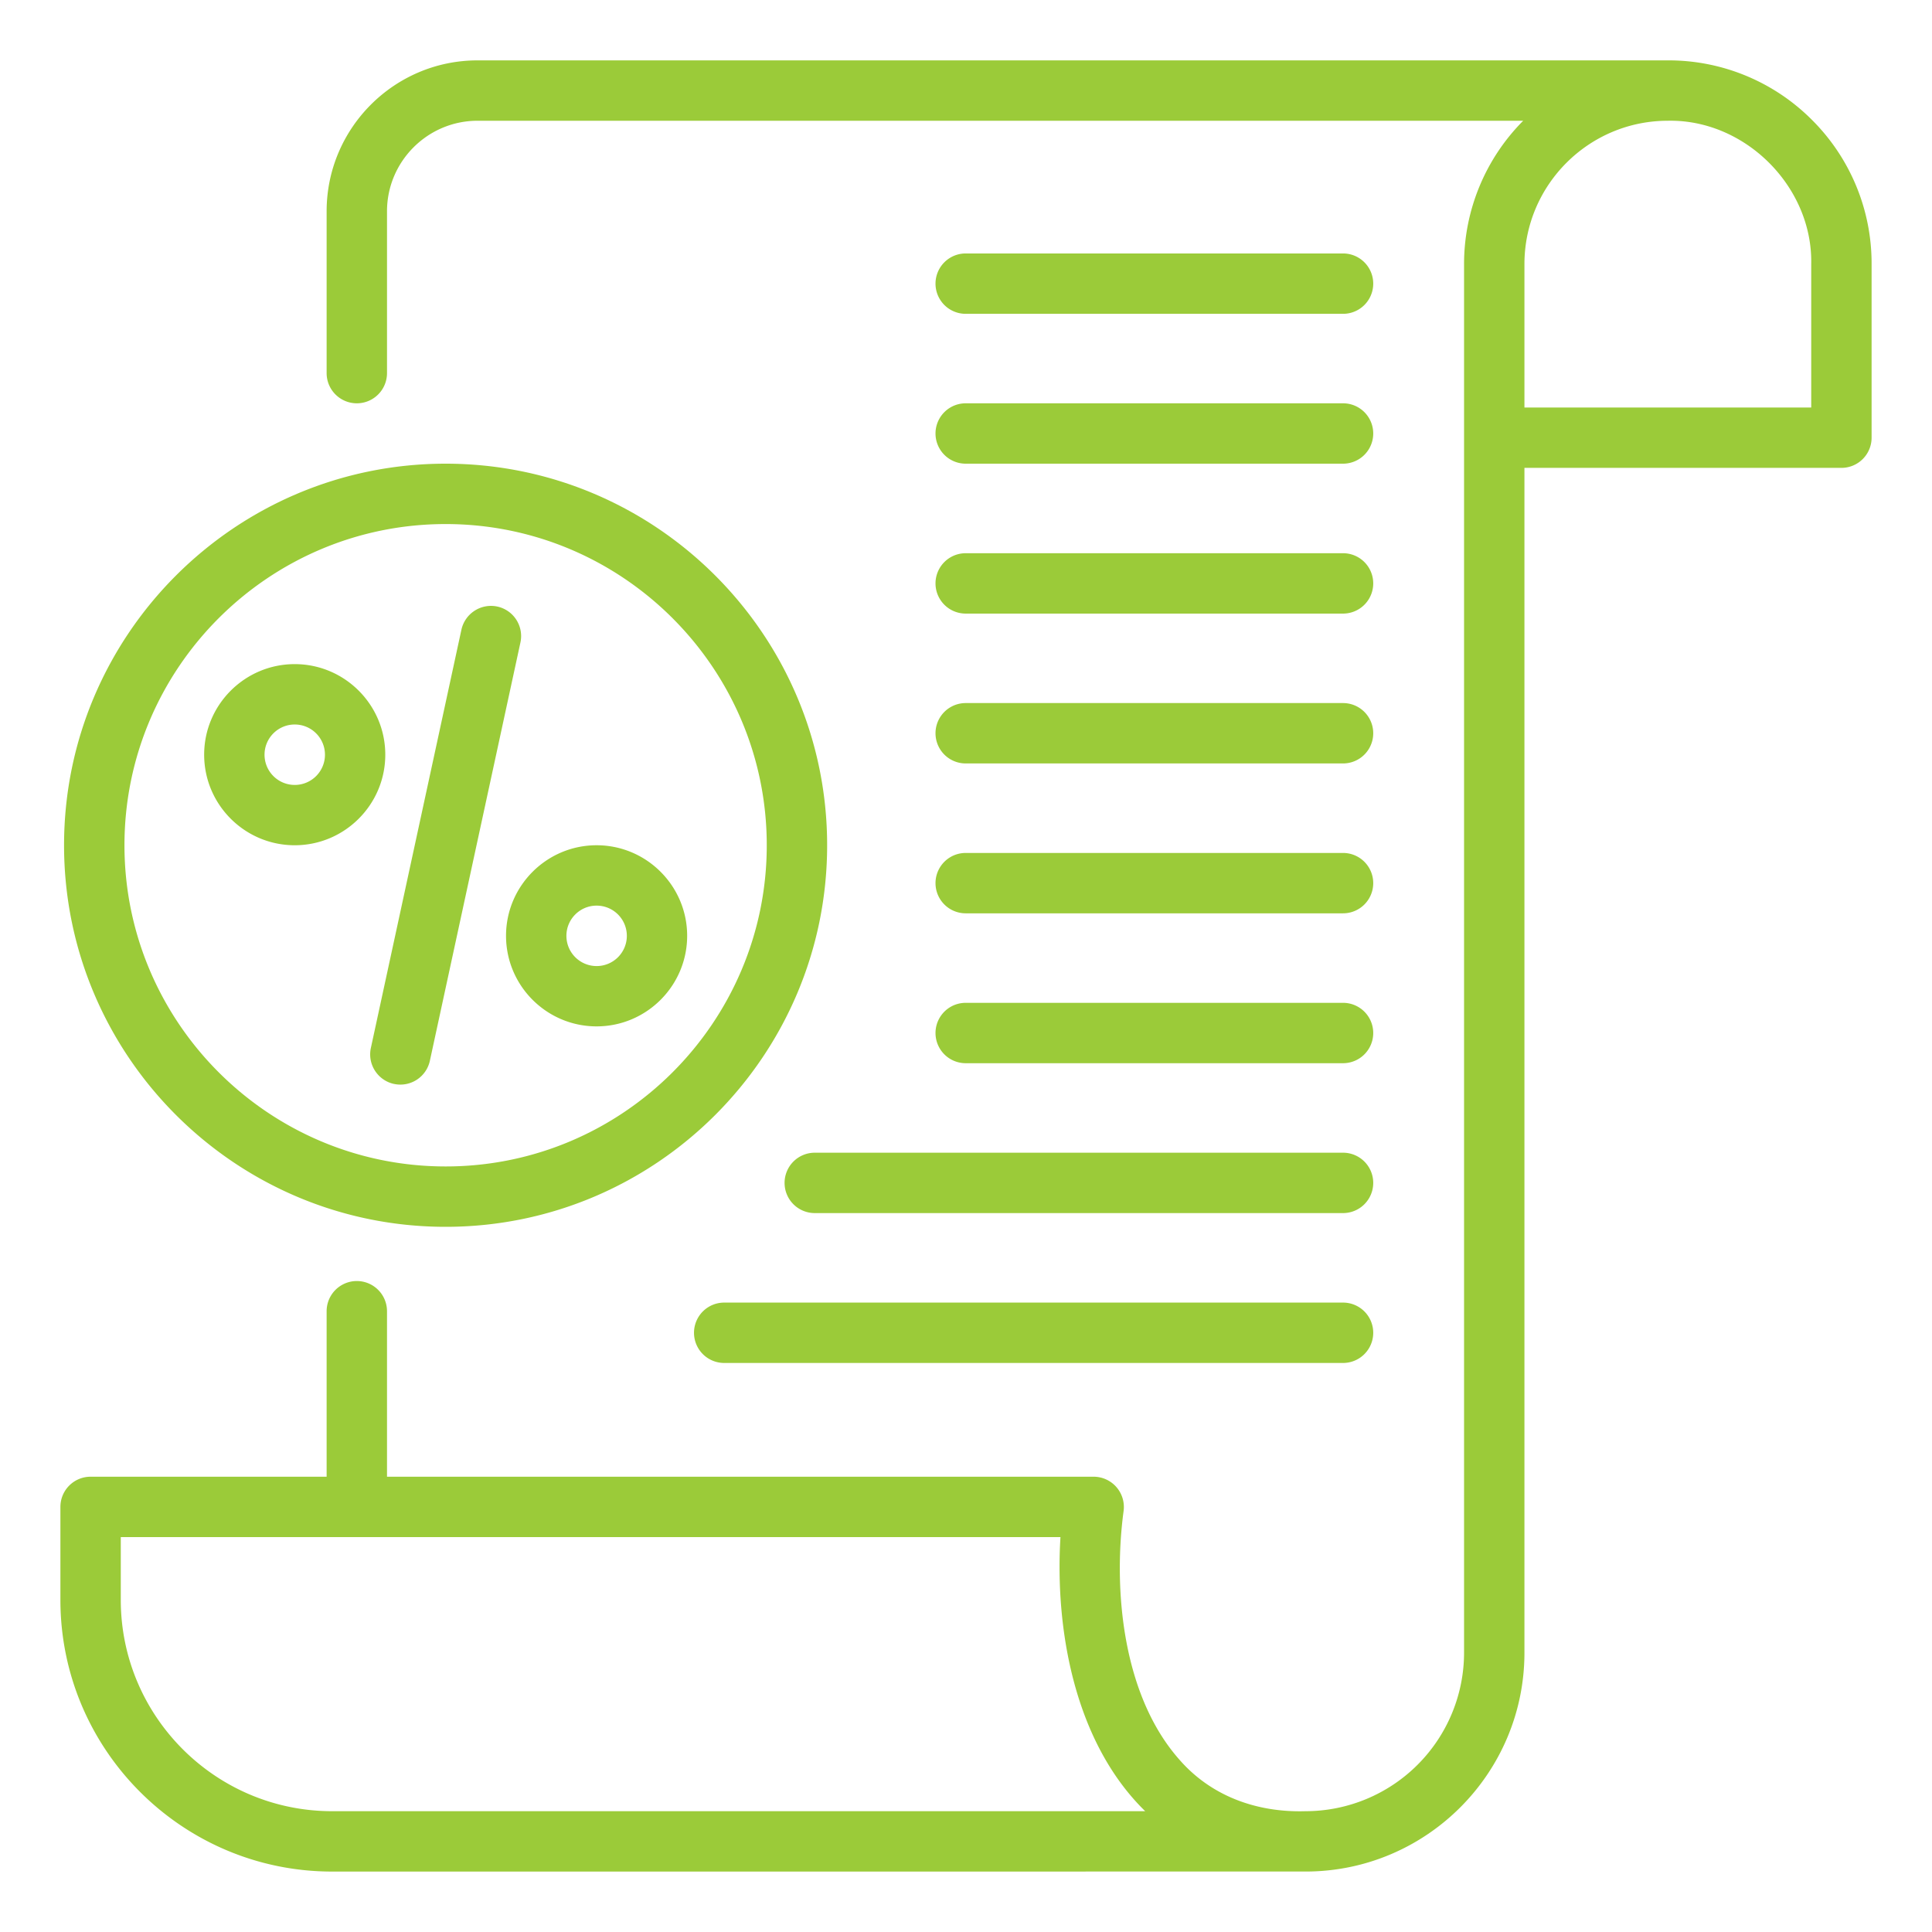
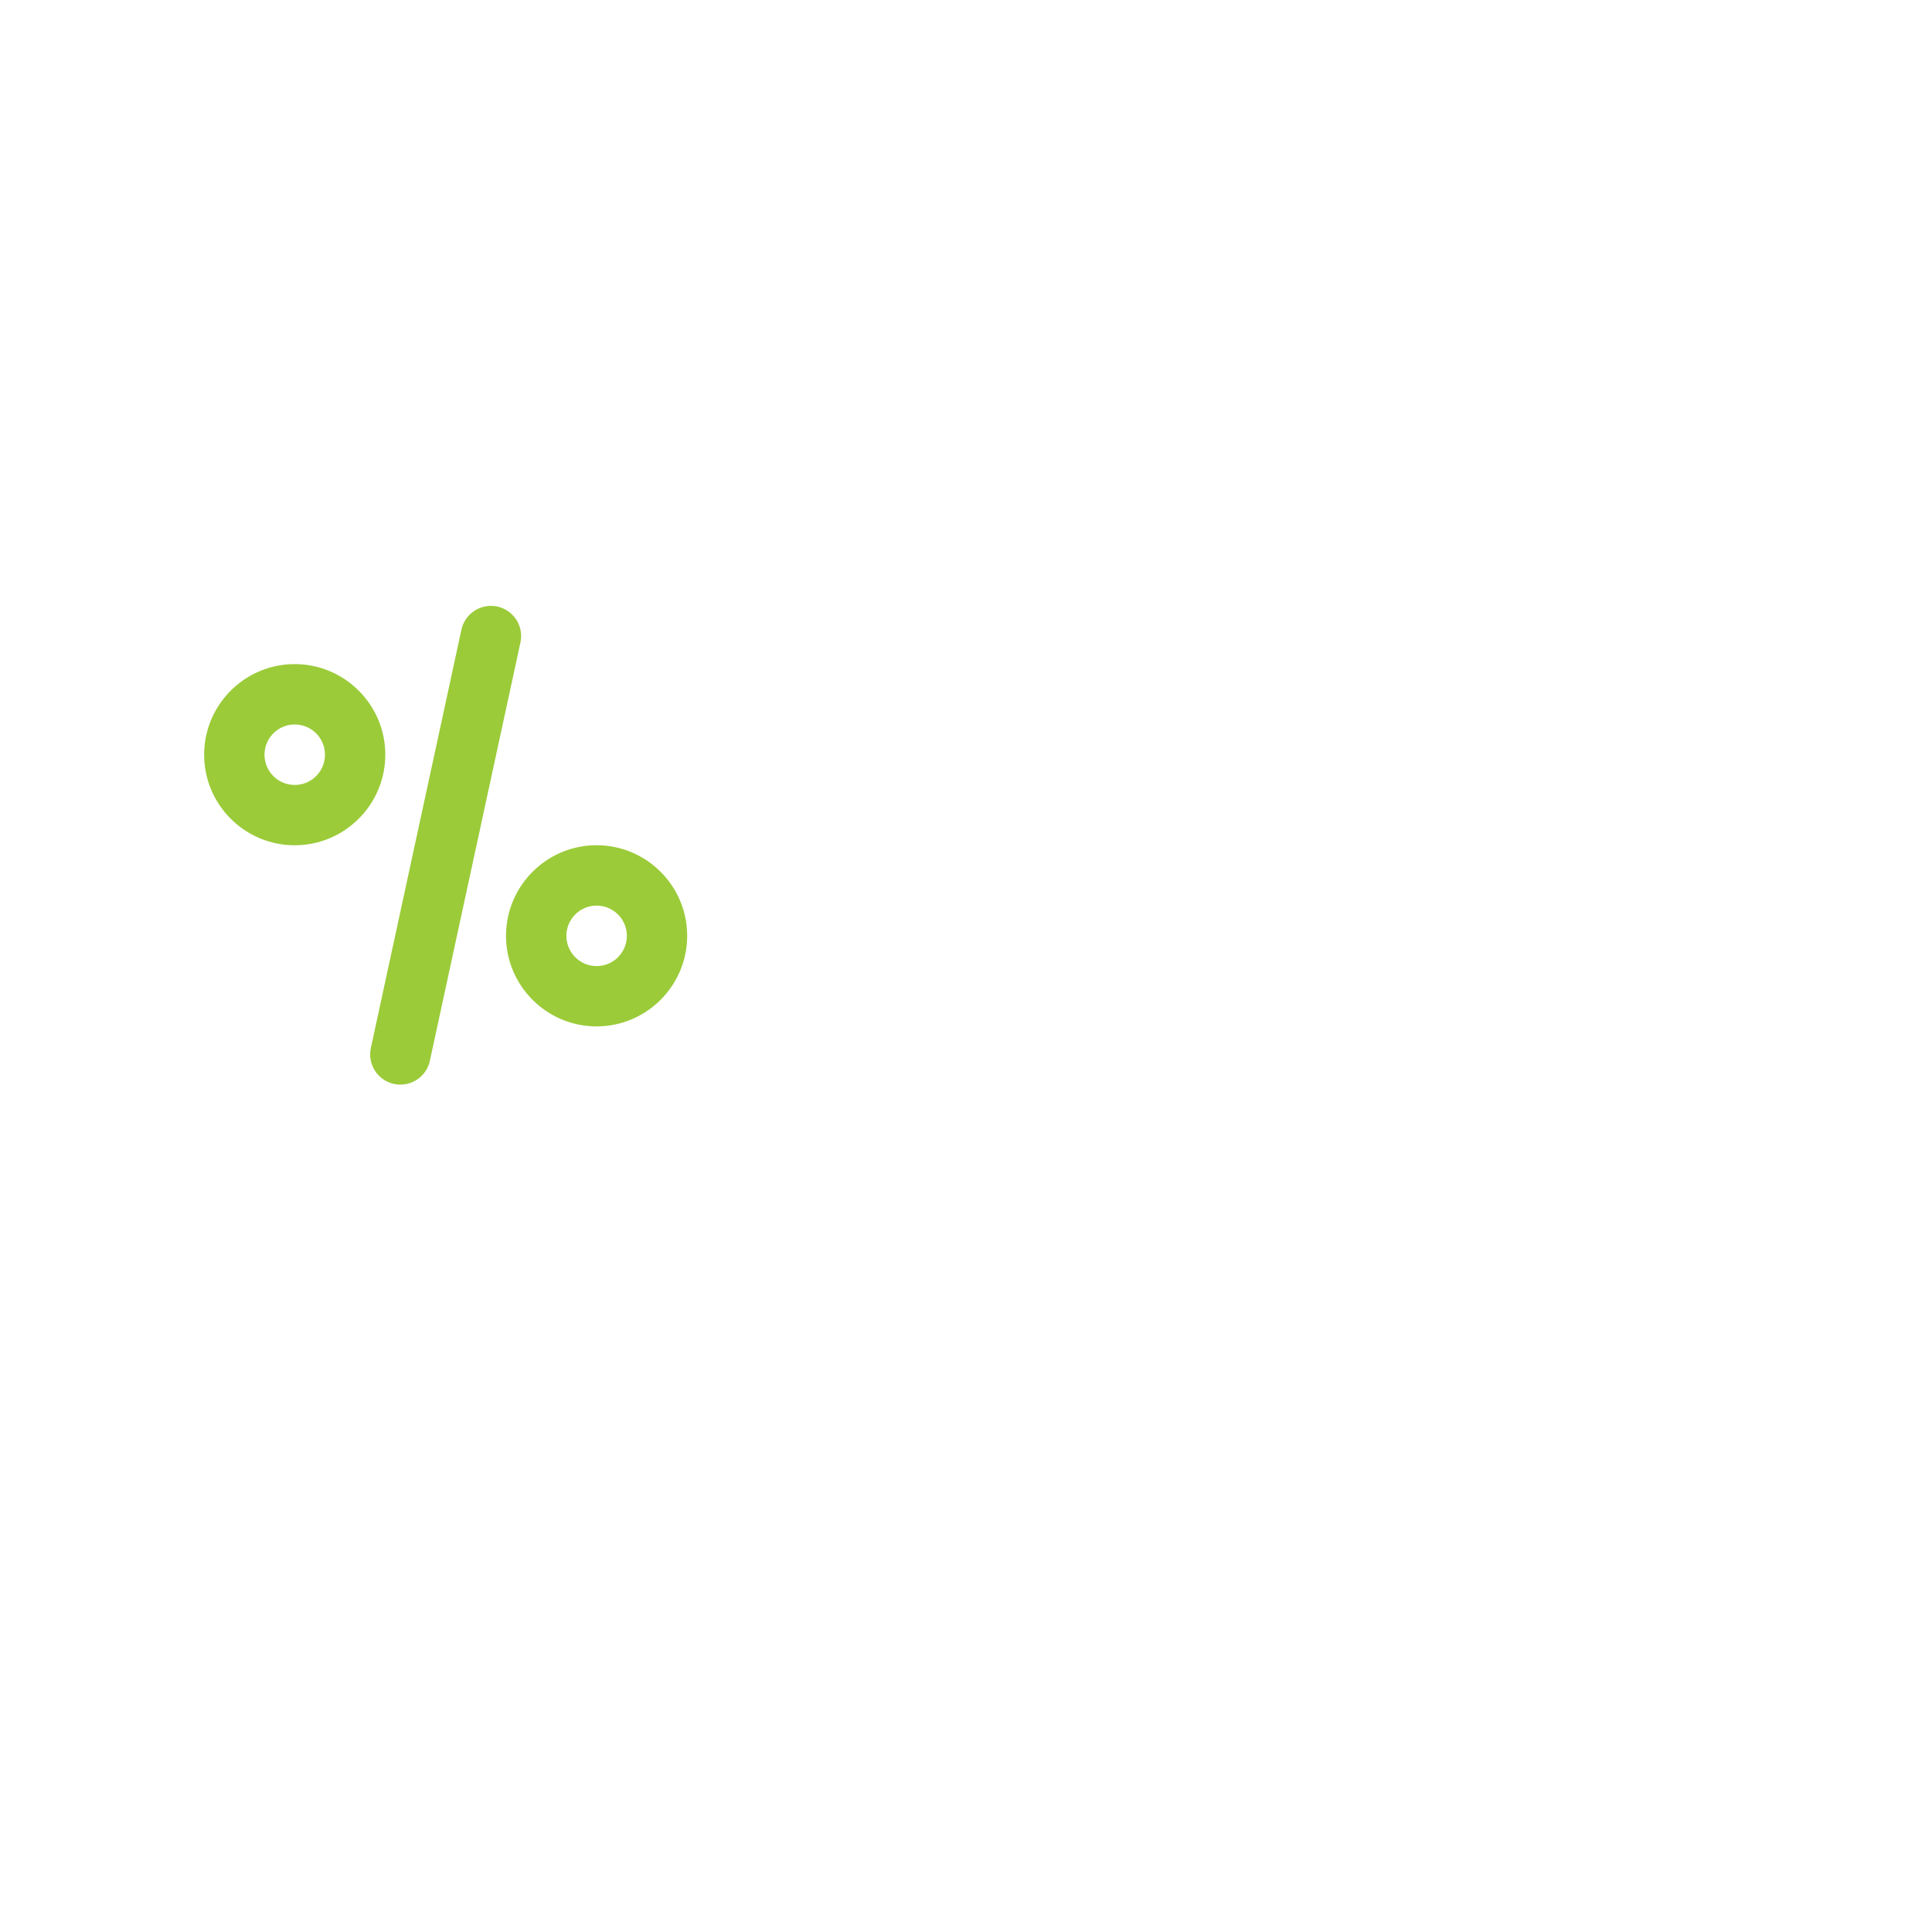
<svg xmlns="http://www.w3.org/2000/svg" width="512" height="512" x="0" y="0" viewBox="0 0 64 64" style="enable-background:new 0 0 512 512" xml:space="preserve" class="">
  <g>
-     <path d="M60.025 3.973A6.702 6.702 0 0 0 55.253 2H15.82c-2.757 0-5 2.243-5 5v5.36a1 1 0 1 0 2 0V7c0-1.654 1.346-3 3-3h34.638a6.725 6.725 0 0 0-1.959 4.75v45.999a5.255 5.255 0 0 1-5.249 5.249c-1.657.05-3.145-.525-4.168-1.693-1.904-2.134-2.21-5.662-1.861-8.253a1.003 1.003 0 0 0-.991-1.134H12.82v-5.482a1 1 0 1 0-2 0v5.482H3.001a1 1 0 0 0-1 1v3.08c0 4.963 4.037 9 9 9l32.276-.001c3.984-.015 7.222-3.26 7.222-7.248v-39.25h10.5a1 1 0 0 0 1-1V8.75a6.707 6.707 0 0 0-1.974-4.777zM11.001 59.998c-3.86 0-7-3.14-7-7v-2.08h31.128c-.185 3.03.453 6.781 2.807 9.08zM59.999 13.5h-9.5V8.75c0-2.62 2.13-4.75 4.75-4.75 2.561-.054 4.804 2.188 4.75 4.75z" fill="#9bcb39" opacity="1" data-original="#000000" />
-     <path d="M14.763 40.64C21.73 40.64 27.4 34.97 27.4 28s-5.67-12.64-12.638-12.64c-6.97 0-12.64 5.67-12.64 12.64s5.67 12.64 12.64 12.64zm0-23.28C20.629 17.36 25.4 22.135 25.4 28S20.63 38.64 14.763 38.64c-5.867 0-10.64-4.774-10.64-10.64s4.773-10.64 10.64-10.64zM31.99 10.396h12.5a1 1 0 1 0 0-2h-12.5a1 1 0 1 0 0 2zM31.99 15.36h12.5a1 1 0 1 0 0-2h-12.5a1 1 0 1 0 0 2zM31.99 20.326h12.5a1 1 0 1 0 0-2h-12.5a1 1 0 1 0 0 2zM31.99 25.29h12.5a1 1 0 1 0 0-2h-12.5a1 1 0 1 0 0 2zM31.99 30.255h12.5a1 1 0 1 0 0-2h-12.5a1 1 0 1 0 0 2zM31.99 35.22h12.5a1 1 0 1 0 0-2h-12.5a1 1 0 1 0 0 2zM25.99 39.185a1 1 0 0 0 1 1h17.5a1 1 0 1 0 0-2h-17.5a1 1 0 0 0-1 1zM44.49 43.15h-20.5a1 1 0 1 0 0 2h20.5a1 1 0 1 0 0-2z" fill="#9bcb39" opacity="1" data-original="#000000" />
    <path d="M19.763 34c1.654 0 3-1.346 3-3s-1.346-3-3-3-3 1.346-3 3 1.345 3 3 3zm0-4a1.001 1.001 0 1 1-1 1c0-.551.448-1 1-1zM9.763 28c1.654 0 3-1.346 3-3s-1.346-3-3-3-3 1.346-3 3 1.345 3 3 3zm0-4a1.001 1.001 0 1 1-1 1c0-.551.448-1 1-1zM13.05 35.906a1 1 0 0 0 1.19-.766l3-13.857a1.001 1.001 0 0 0-.765-1.19 1.004 1.004 0 0 0-1.19.767l-3 13.857c-.116.54.227 1.072.766 1.19z" fill="#9bcb39" opacity="1" data-original="#000000" />
  </g>
</svg>